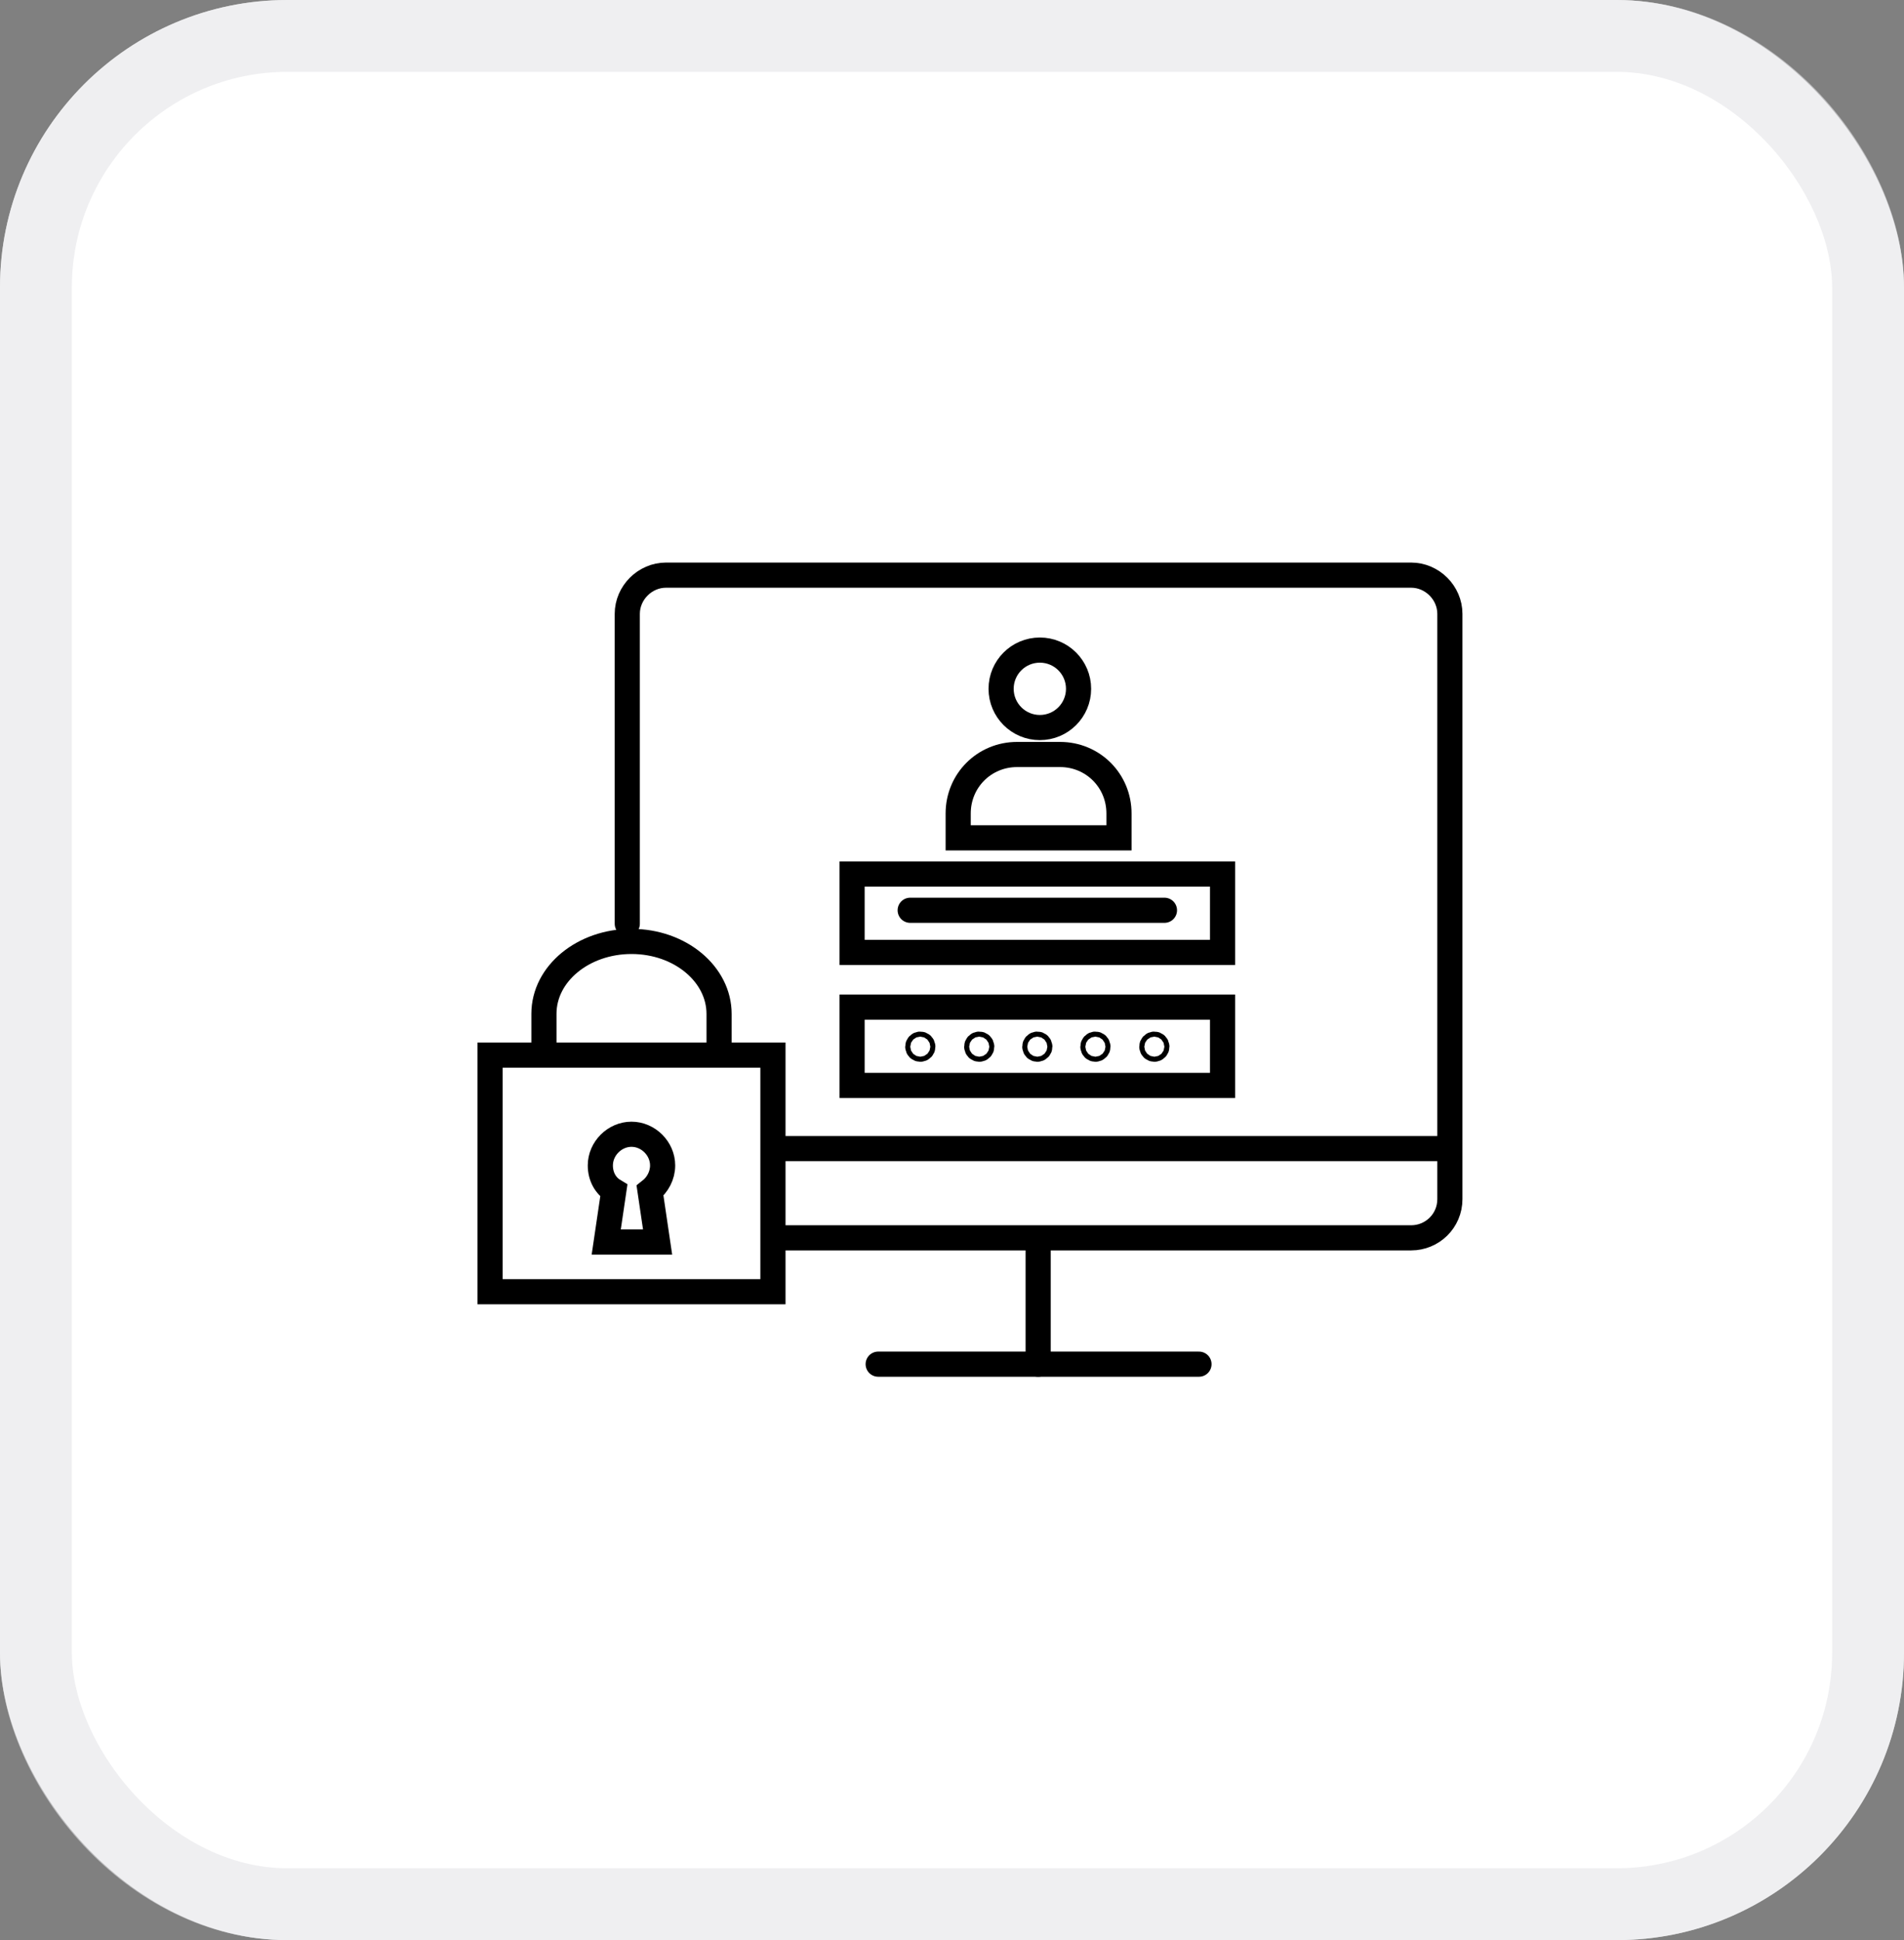
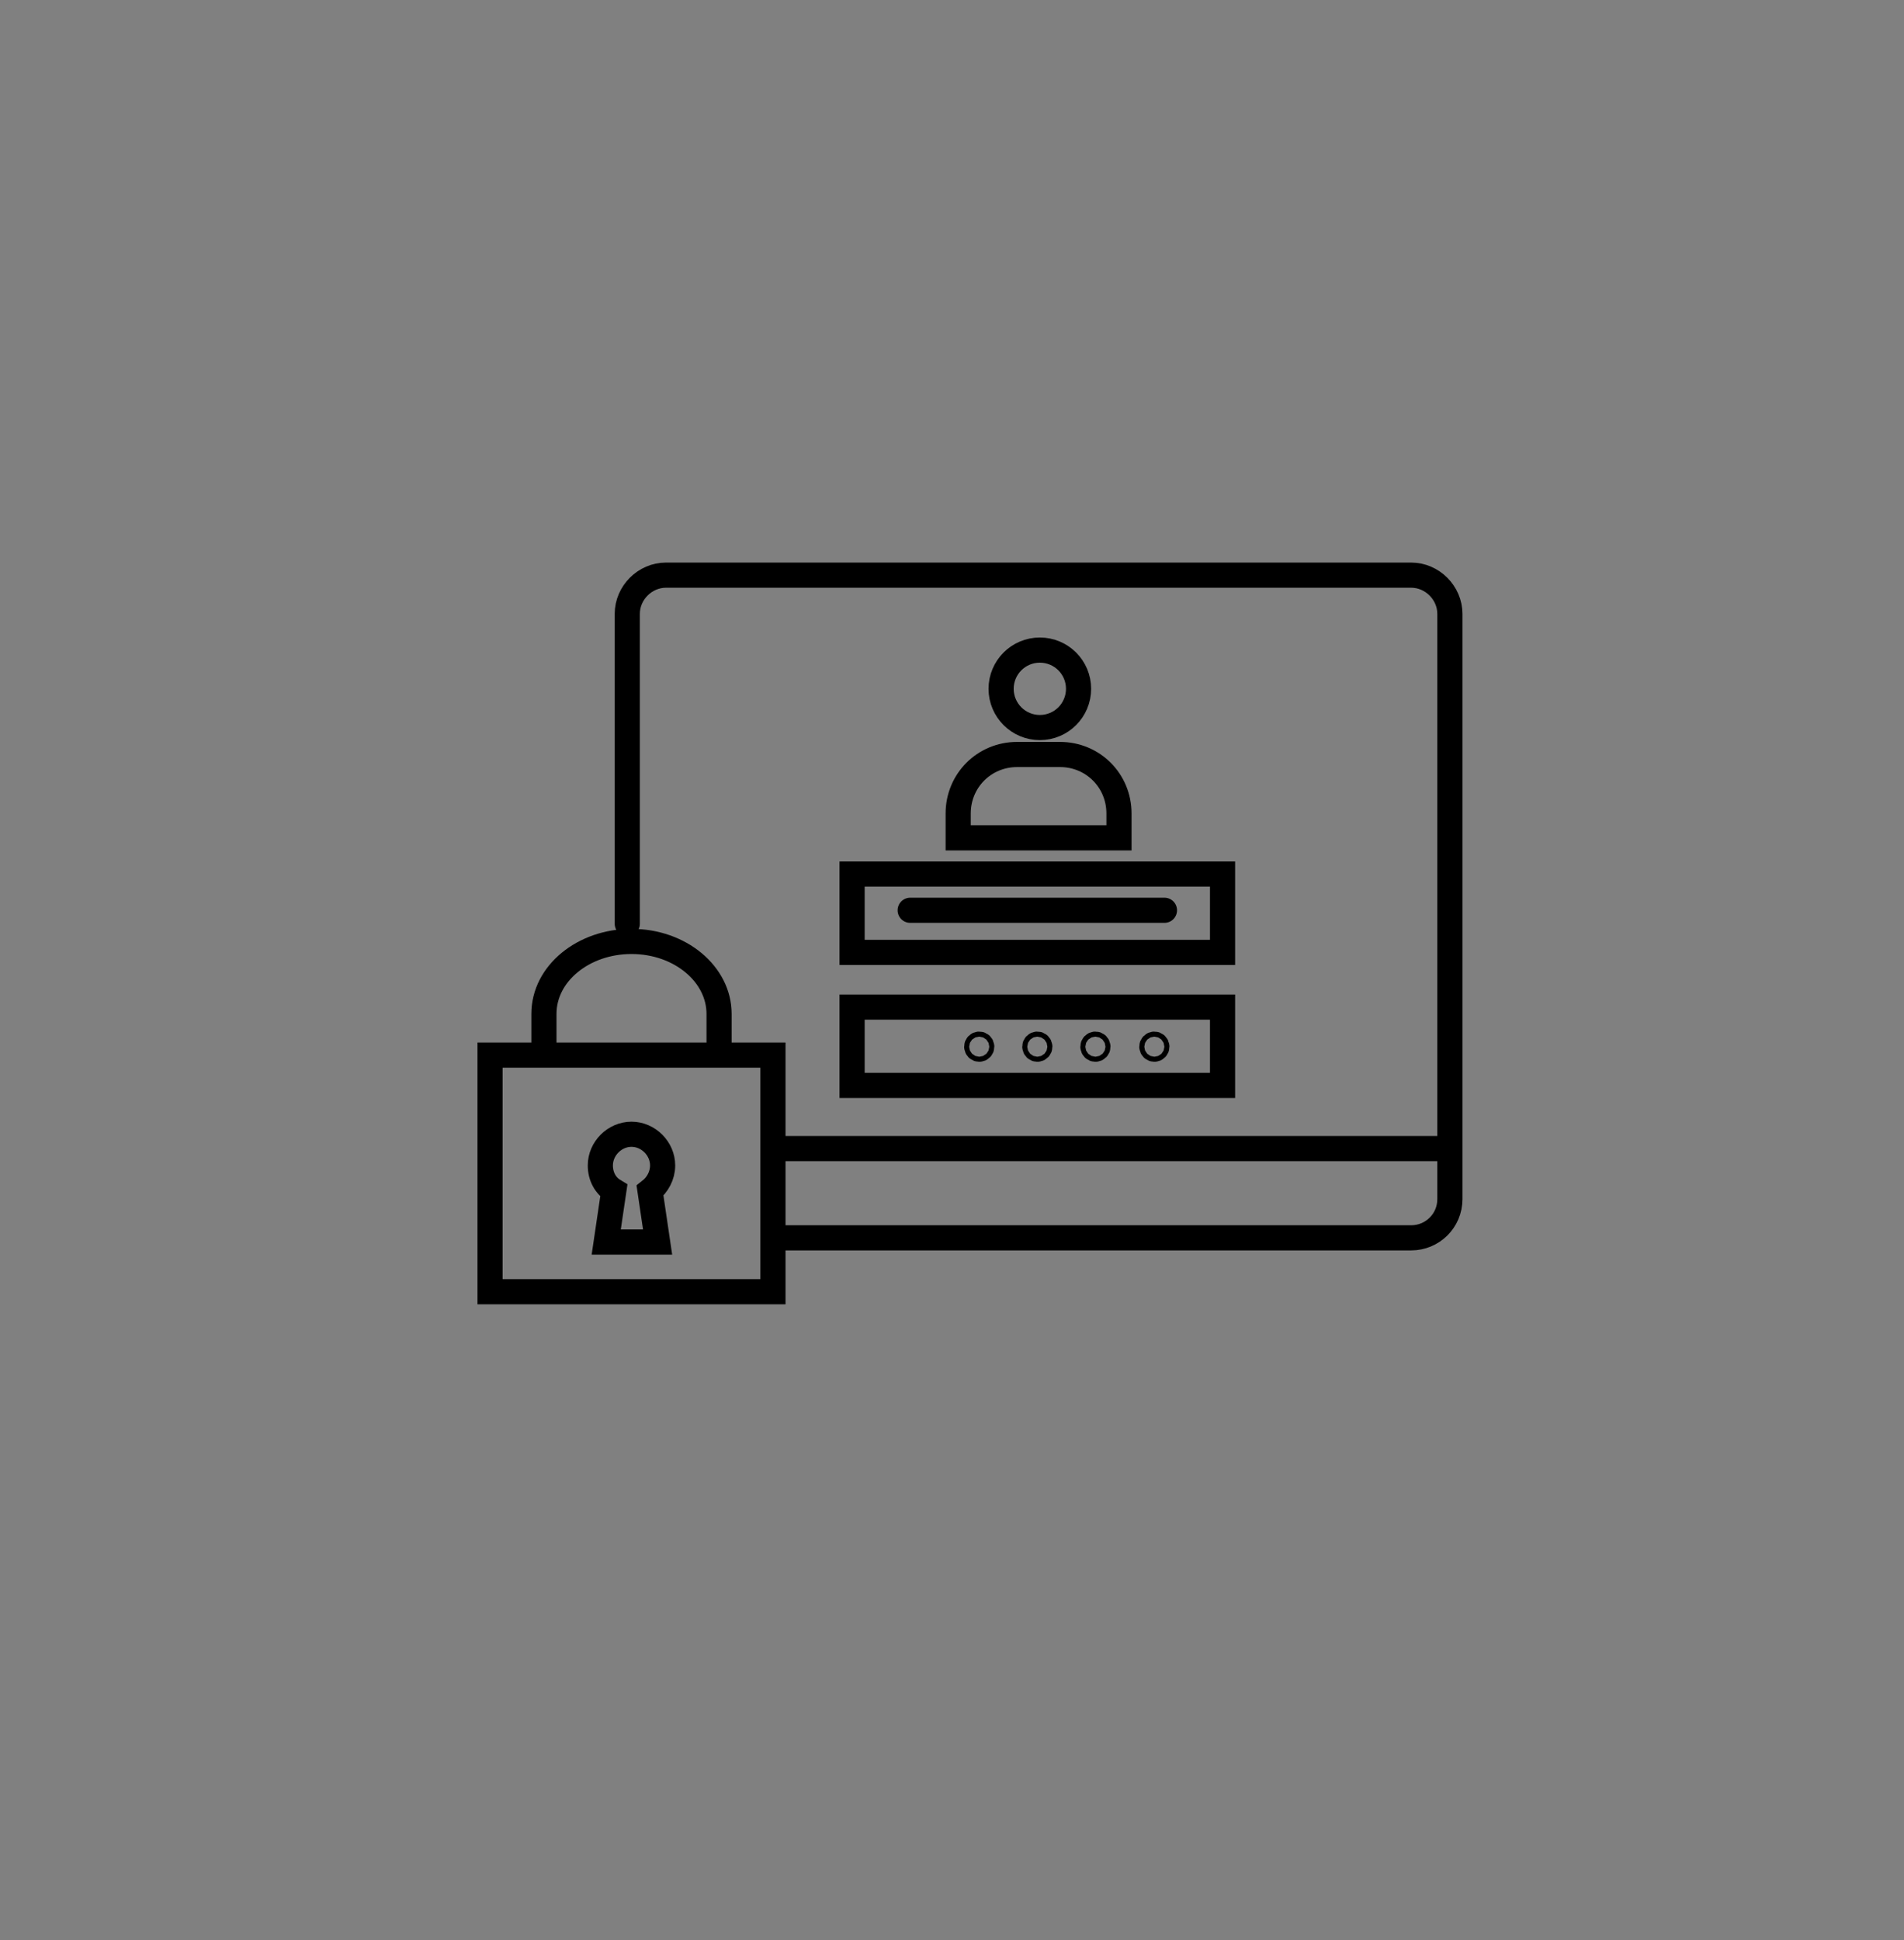
<svg xmlns="http://www.w3.org/2000/svg" width="53" height="54" viewBox="0 0 53 54" fill="none">
  <rect x="0" y="0" width="53" height="54" fill="#808080" stroke="none" />
-   <rect width="53" height="54" rx="8" fill="white" />
-   <rect x="1" y="1" width="51" height="52" rx="7" stroke="#E4E4E7" stroke-opacity="0.6" stroke-width="2" />
  <path d="M23.719 24.328H34.031V26.508H23.719V24.328Z" stroke="black" stroke-width="0.7" stroke-miterlimit="10" />
  <path d="M25.336 25.336H32.414" stroke="black" stroke-width="0.7" stroke-miterlimit="10" stroke-linecap="round" />
  <path d="M23.719 28.031H34.031V30.211H23.719V28.031Z" stroke="black" stroke-width="0.7" stroke-miterlimit="10" />
  <path d="M28.875 29.203C28.914 29.203 28.945 29.172 28.945 29.133C28.945 29.094 28.914 29.062 28.875 29.062C28.836 29.062 28.805 29.094 28.805 29.133C28.805 29.172 28.836 29.203 28.875 29.203Z" stroke="black" stroke-width="0.7" stroke-miterlimit="10" stroke-linecap="round" />
  <path d="M27.258 29.203C27.297 29.203 27.328 29.172 27.328 29.133C27.328 29.094 27.297 29.062 27.258 29.062C27.219 29.062 27.188 29.094 27.188 29.133C27.188 29.172 27.219 29.203 27.258 29.203Z" stroke="black" stroke-width="0.7" stroke-miterlimit="10" stroke-linecap="round" />
-   <path d="M25.617 29.203C25.656 29.203 25.688 29.172 25.688 29.133C25.688 29.094 25.656 29.062 25.617 29.062C25.578 29.062 25.547 29.094 25.547 29.133C25.547 29.172 25.578 29.203 25.617 29.203Z" stroke="black" stroke-width="0.7" stroke-miterlimit="10" stroke-linecap="round" />
  <path d="M30.492 29.203C30.531 29.203 30.562 29.172 30.562 29.133C30.562 29.094 30.531 29.062 30.492 29.062C30.453 29.062 30.422 29.094 30.422 29.133C30.422 29.172 30.453 29.203 30.492 29.203Z" stroke="black" stroke-width="0.7" stroke-miterlimit="10" stroke-linecap="round" />
  <path d="M32.133 29.203C32.172 29.203 32.203 29.172 32.203 29.133C32.203 29.094 32.172 29.062 32.133 29.062C32.094 29.062 32.062 29.094 32.062 29.133C32.062 29.172 32.094 29.203 32.133 29.203Z" stroke="black" stroke-width="0.7" stroke-miterlimit="10" stroke-linecap="round" />
  <path d="M28.945 20.25C29.541 20.25 30.023 19.767 30.023 19.172C30.023 18.576 29.541 18.094 28.945 18.094C28.35 18.094 27.867 18.576 27.867 19.172C27.867 19.767 28.35 20.25 28.945 20.25Z" stroke="black" stroke-width="0.7" stroke-miterlimit="10" stroke-linecap="round" />
  <path d="M26.672 23.32V22.641C26.672 21.727 27.398 21 28.312 21H29.508C30.422 21 31.148 21.727 31.148 22.641V23.32H26.672Z" stroke="black" stroke-width="0.7" stroke-miterlimit="10" stroke-linecap="round" />
-   <path d="M24.445 37.969H33.375" stroke="black" stroke-width="0.7" stroke-miterlimit="10" stroke-linecap="round" />
  <path d="M17.461 25.711V17.086C17.461 16.5 17.953 16.008 18.539 16.008H39.281C39.867 16.008 40.359 16.5 40.359 17.086V33.375C40.359 33.984 39.867 34.453 39.281 34.453H21.539" stroke="black" stroke-width="0.7" stroke-miterlimit="10" stroke-linecap="round" />
  <path d="M21.75 31.969H40.125" stroke="black" stroke-width="0.7" stroke-miterlimit="10" stroke-linecap="round" />
-   <path d="M28.898 34.711V37.969" stroke="black" stroke-width="0.7" stroke-miterlimit="10" stroke-linecap="round" />
  <path d="M13.641 29.367H21.516V35.953H13.641V29.367Z" stroke="black" stroke-width="0.7" stroke-miterlimit="10" />
  <path d="M18.445 32.438C18.445 31.969 18.047 31.57 17.578 31.57C17.109 31.57 16.711 31.969 16.711 32.438C16.711 32.742 16.852 33 17.086 33.141L16.875 34.57H18.305L18.094 33.141C18.305 32.977 18.445 32.719 18.445 32.438Z" stroke="black" stroke-width="0.7" stroke-miterlimit="10" />
  <path d="M15.141 29.344V28.219C15.141 27.094 16.242 26.203 17.578 26.203C18.938 26.203 20.016 27.117 20.016 28.219V29.344" stroke="black" stroke-width="0.7" stroke-miterlimit="10" />
</svg>